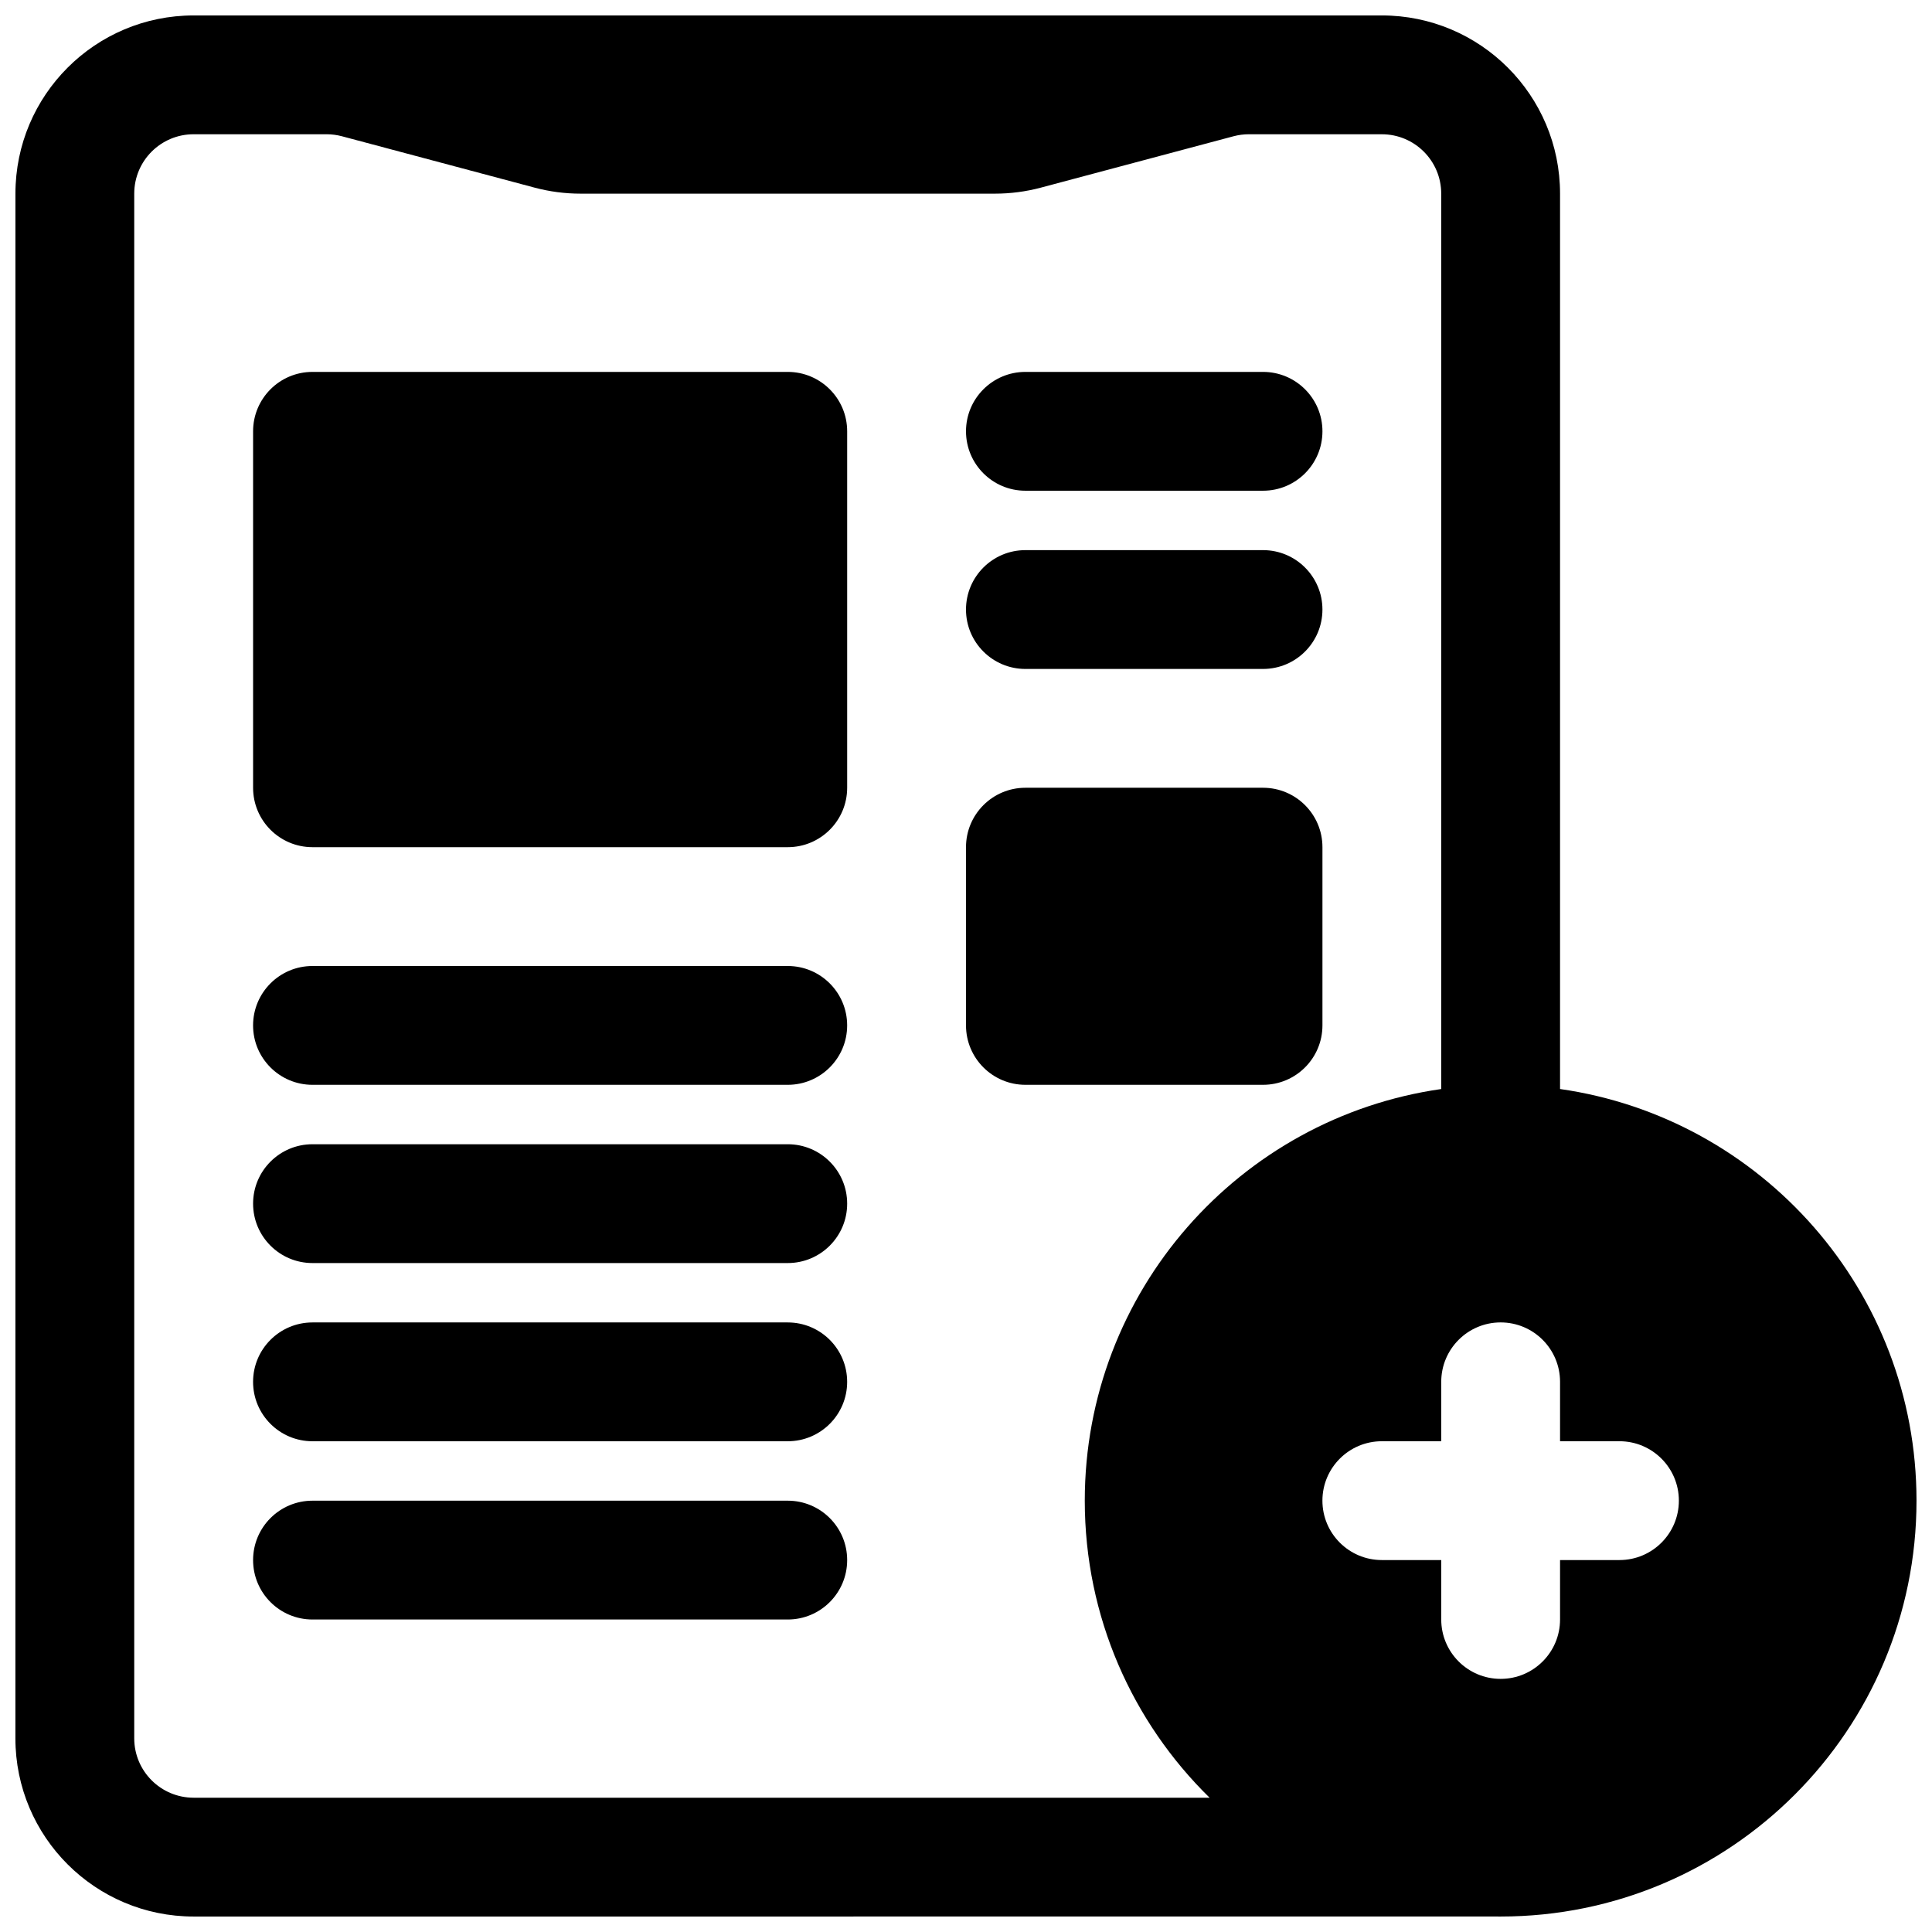
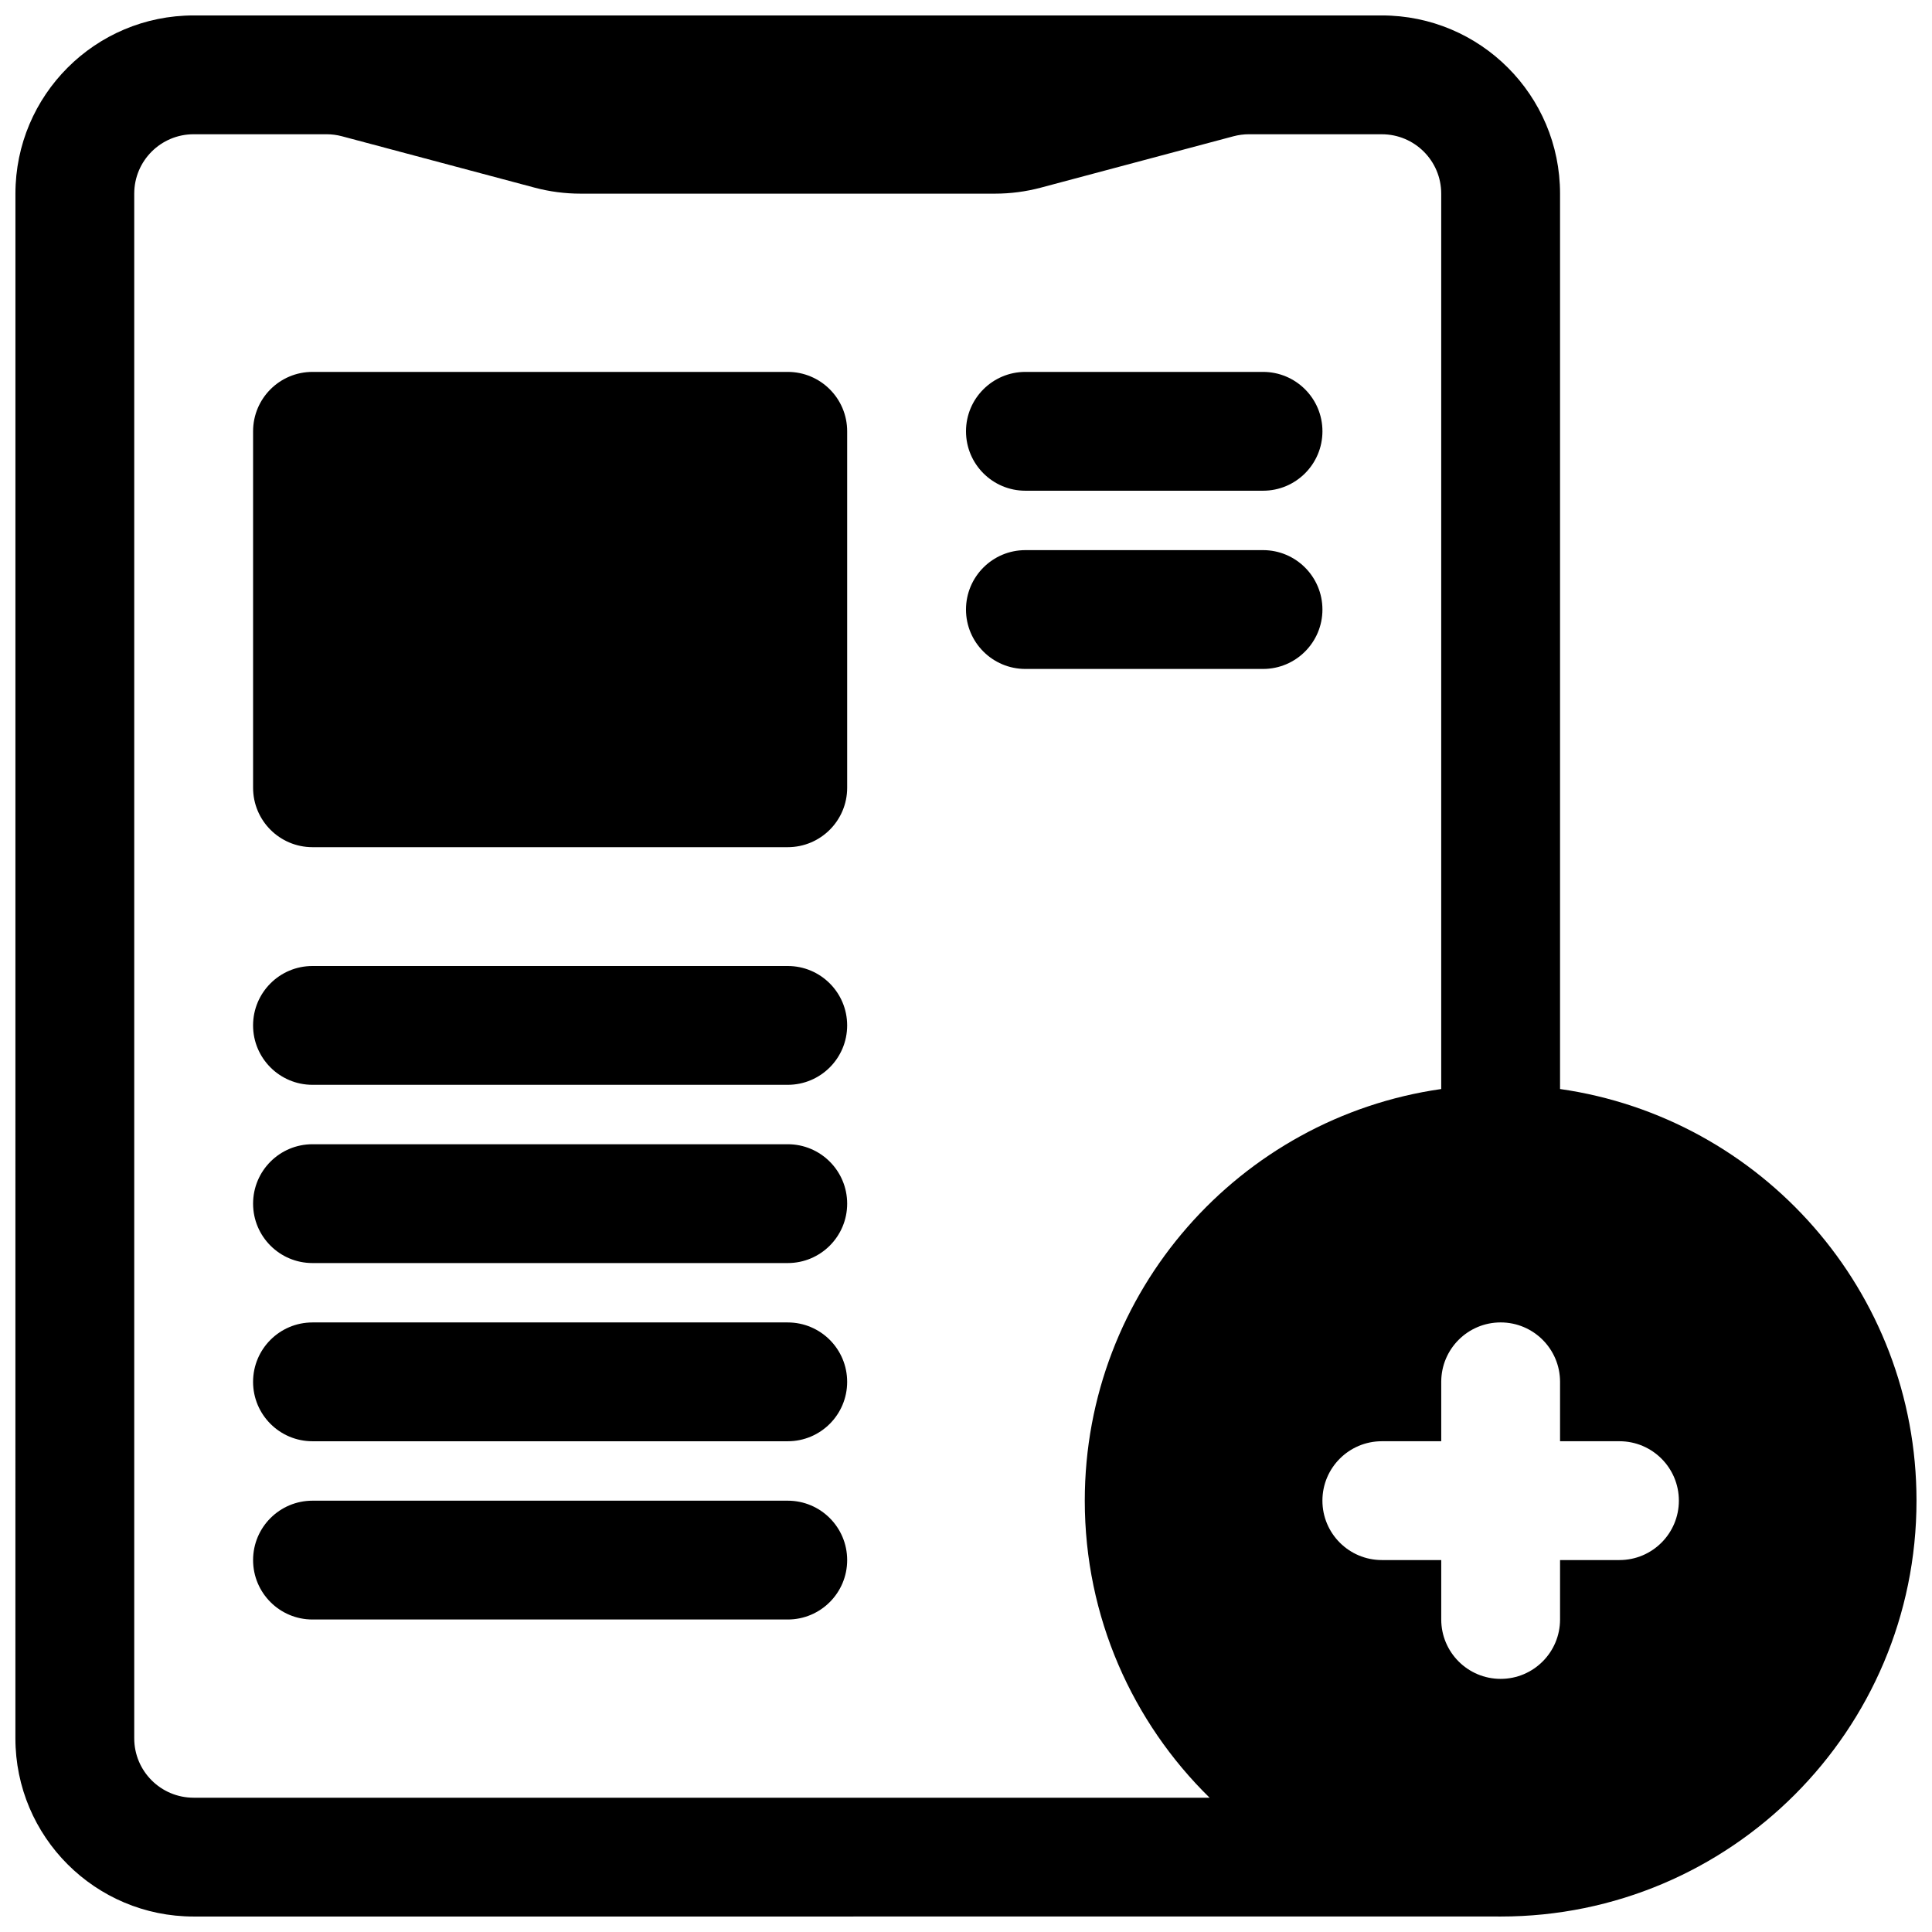
<svg xmlns="http://www.w3.org/2000/svg" width="800px" height="800px" version="1.1" viewBox="144 144 512 512">
  <defs>
    <clipPath id="a">
      <path d="m148.09 148.09h503.81v503.81h-503.81z" />
    </clipPath>
  </defs>
  <path d="m211.07 258.3c0-8.695 7.047-15.742 15.742-15.742h125.95c8.695 0 15.746 7.047 15.746 15.742v94.465c0 8.695-7.051 15.746-15.746 15.746h-125.95c-8.695 0-15.742-7.051-15.742-15.746z" />
-   <path d="m400 368.51c0-8.695 7.047-15.746 15.742-15.746h62.977c8.695 0 15.742 7.051 15.742 15.746v47.23c0 8.695-7.047 15.746-15.742 15.746h-62.977c-8.695 0-15.742-7.051-15.742-15.746z" />
  <path d="m415.74 289.79c-8.695 0-15.742 7.051-15.742 15.746 0 8.695 7.047 15.742 15.742 15.742h62.977c8.695 0 15.742-7.047 15.742-15.742 0-8.695-7.047-15.746-15.742-15.746z" />
  <path d="m400 258.3c0-8.695 7.047-15.742 15.742-15.742h62.977c8.695 0 15.742 7.047 15.742 15.742 0 8.695-7.047 15.746-15.742 15.746h-62.977c-8.695 0-15.742-7.051-15.742-15.746z" />
  <path d="m226.81 400c-8.695 0-15.742 7.047-15.742 15.742 0 8.695 7.047 15.746 15.742 15.746h125.95c8.695 0 15.746-7.051 15.746-15.746 0-8.695-7.051-15.742-15.746-15.742z" />
  <path d="m211.07 462.98c0-8.699 7.047-15.746 15.742-15.746h125.95c8.695 0 15.746 7.047 15.746 15.746 0 8.695-7.051 15.742-15.746 15.742h-125.95c-8.695 0-15.742-7.047-15.742-15.742z" />
  <path d="m226.81 494.46c-8.695 0-15.742 7.051-15.742 15.746 0 8.695 7.047 15.742 15.742 15.742h125.95c8.695 0 15.746-7.047 15.746-15.742 0-8.695-7.051-15.746-15.746-15.746z" />
  <path d="m211.07 557.44c0-8.695 7.047-15.742 15.742-15.742h125.95c8.695 0 15.746 7.047 15.746 15.742s-7.051 15.746-15.746 15.746h-125.95c-8.695 0-15.742-7.051-15.742-15.746z" />
  <g clip-path="url(#a)">
    <path d="m148.09 195.32c0-26.082 21.148-47.23 47.23-47.23h314.88c26.086 0 47.23 21.148 47.23 47.23v237.28c53.41 7.641 94.465 53.57 94.465 109.09 0 60.867-49.34 110.21-110.21 110.21-0.422 0-0.84-0.004-1.262-0.004l-345.11 0.004c-26.082 0-47.23-21.145-47.23-47.23zm362.11-15.742h-35.234c-1.371 0-2.734 0.18-4.059 0.531l-51.062 13.617c-3.973 1.059-8.062 1.594-12.172 1.594h-109.83c-4.109 0-8.199-0.535-12.168-1.594l-51.066-13.617c-1.324-0.352-2.688-0.531-4.059-0.531h-35.234c-8.695 0-15.742 7.047-15.742 15.742v409.35c0 8.695 7.047 15.742 15.742 15.742h269.24c-20.414-20-33.078-47.883-33.078-78.719 0-55.523 41.055-101.45 94.461-109.09v-237.28c0-8.695-7.047-15.742-15.742-15.742zm-15.746 362.11c0-8.695 7.051-15.746 15.746-15.746h15.742v-15.742c0-8.695 7.051-15.746 15.746-15.746 8.695 0 15.742 7.051 15.742 15.746v15.742h15.746c8.695 0 15.742 7.051 15.742 15.746 0 8.695-7.047 15.742-15.742 15.742h-15.746v15.746c0 8.695-7.047 15.742-15.742 15.742-8.695 0-15.746-7.047-15.746-15.742v-15.746h-15.742c-8.695 0-15.746-7.047-15.746-15.742z" fill-rule="evenodd" />
  </g>
</svg>